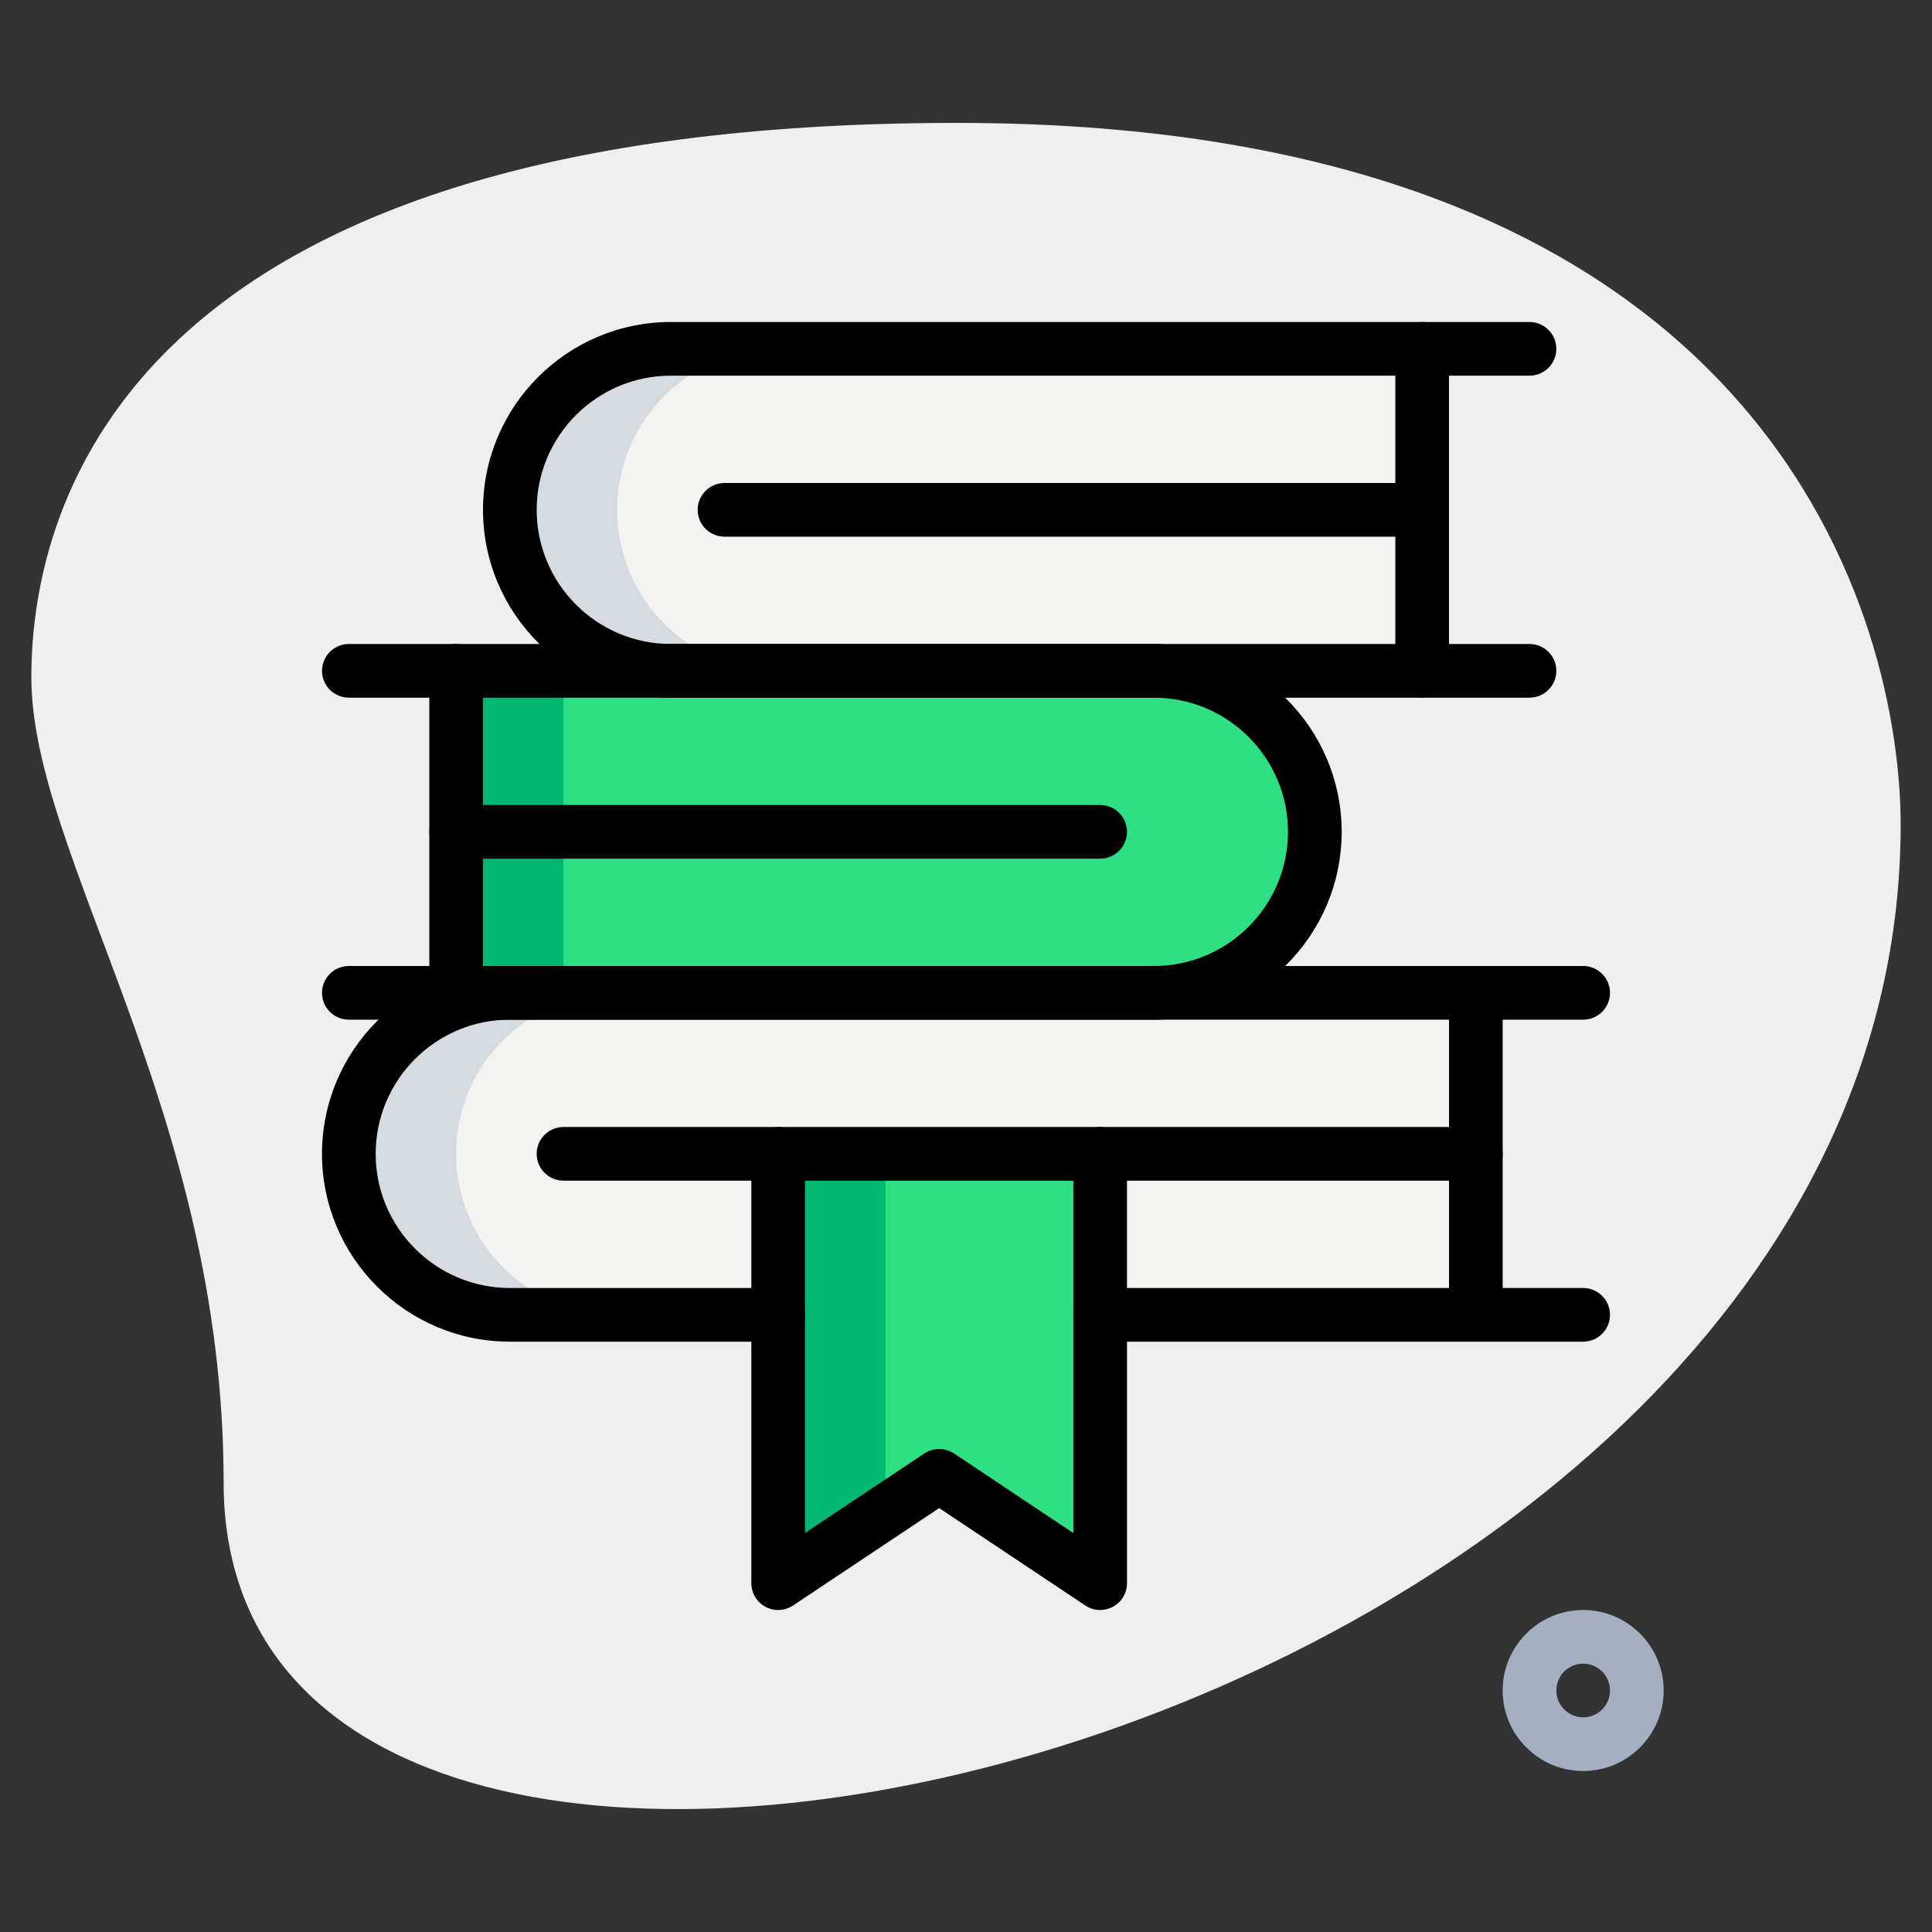
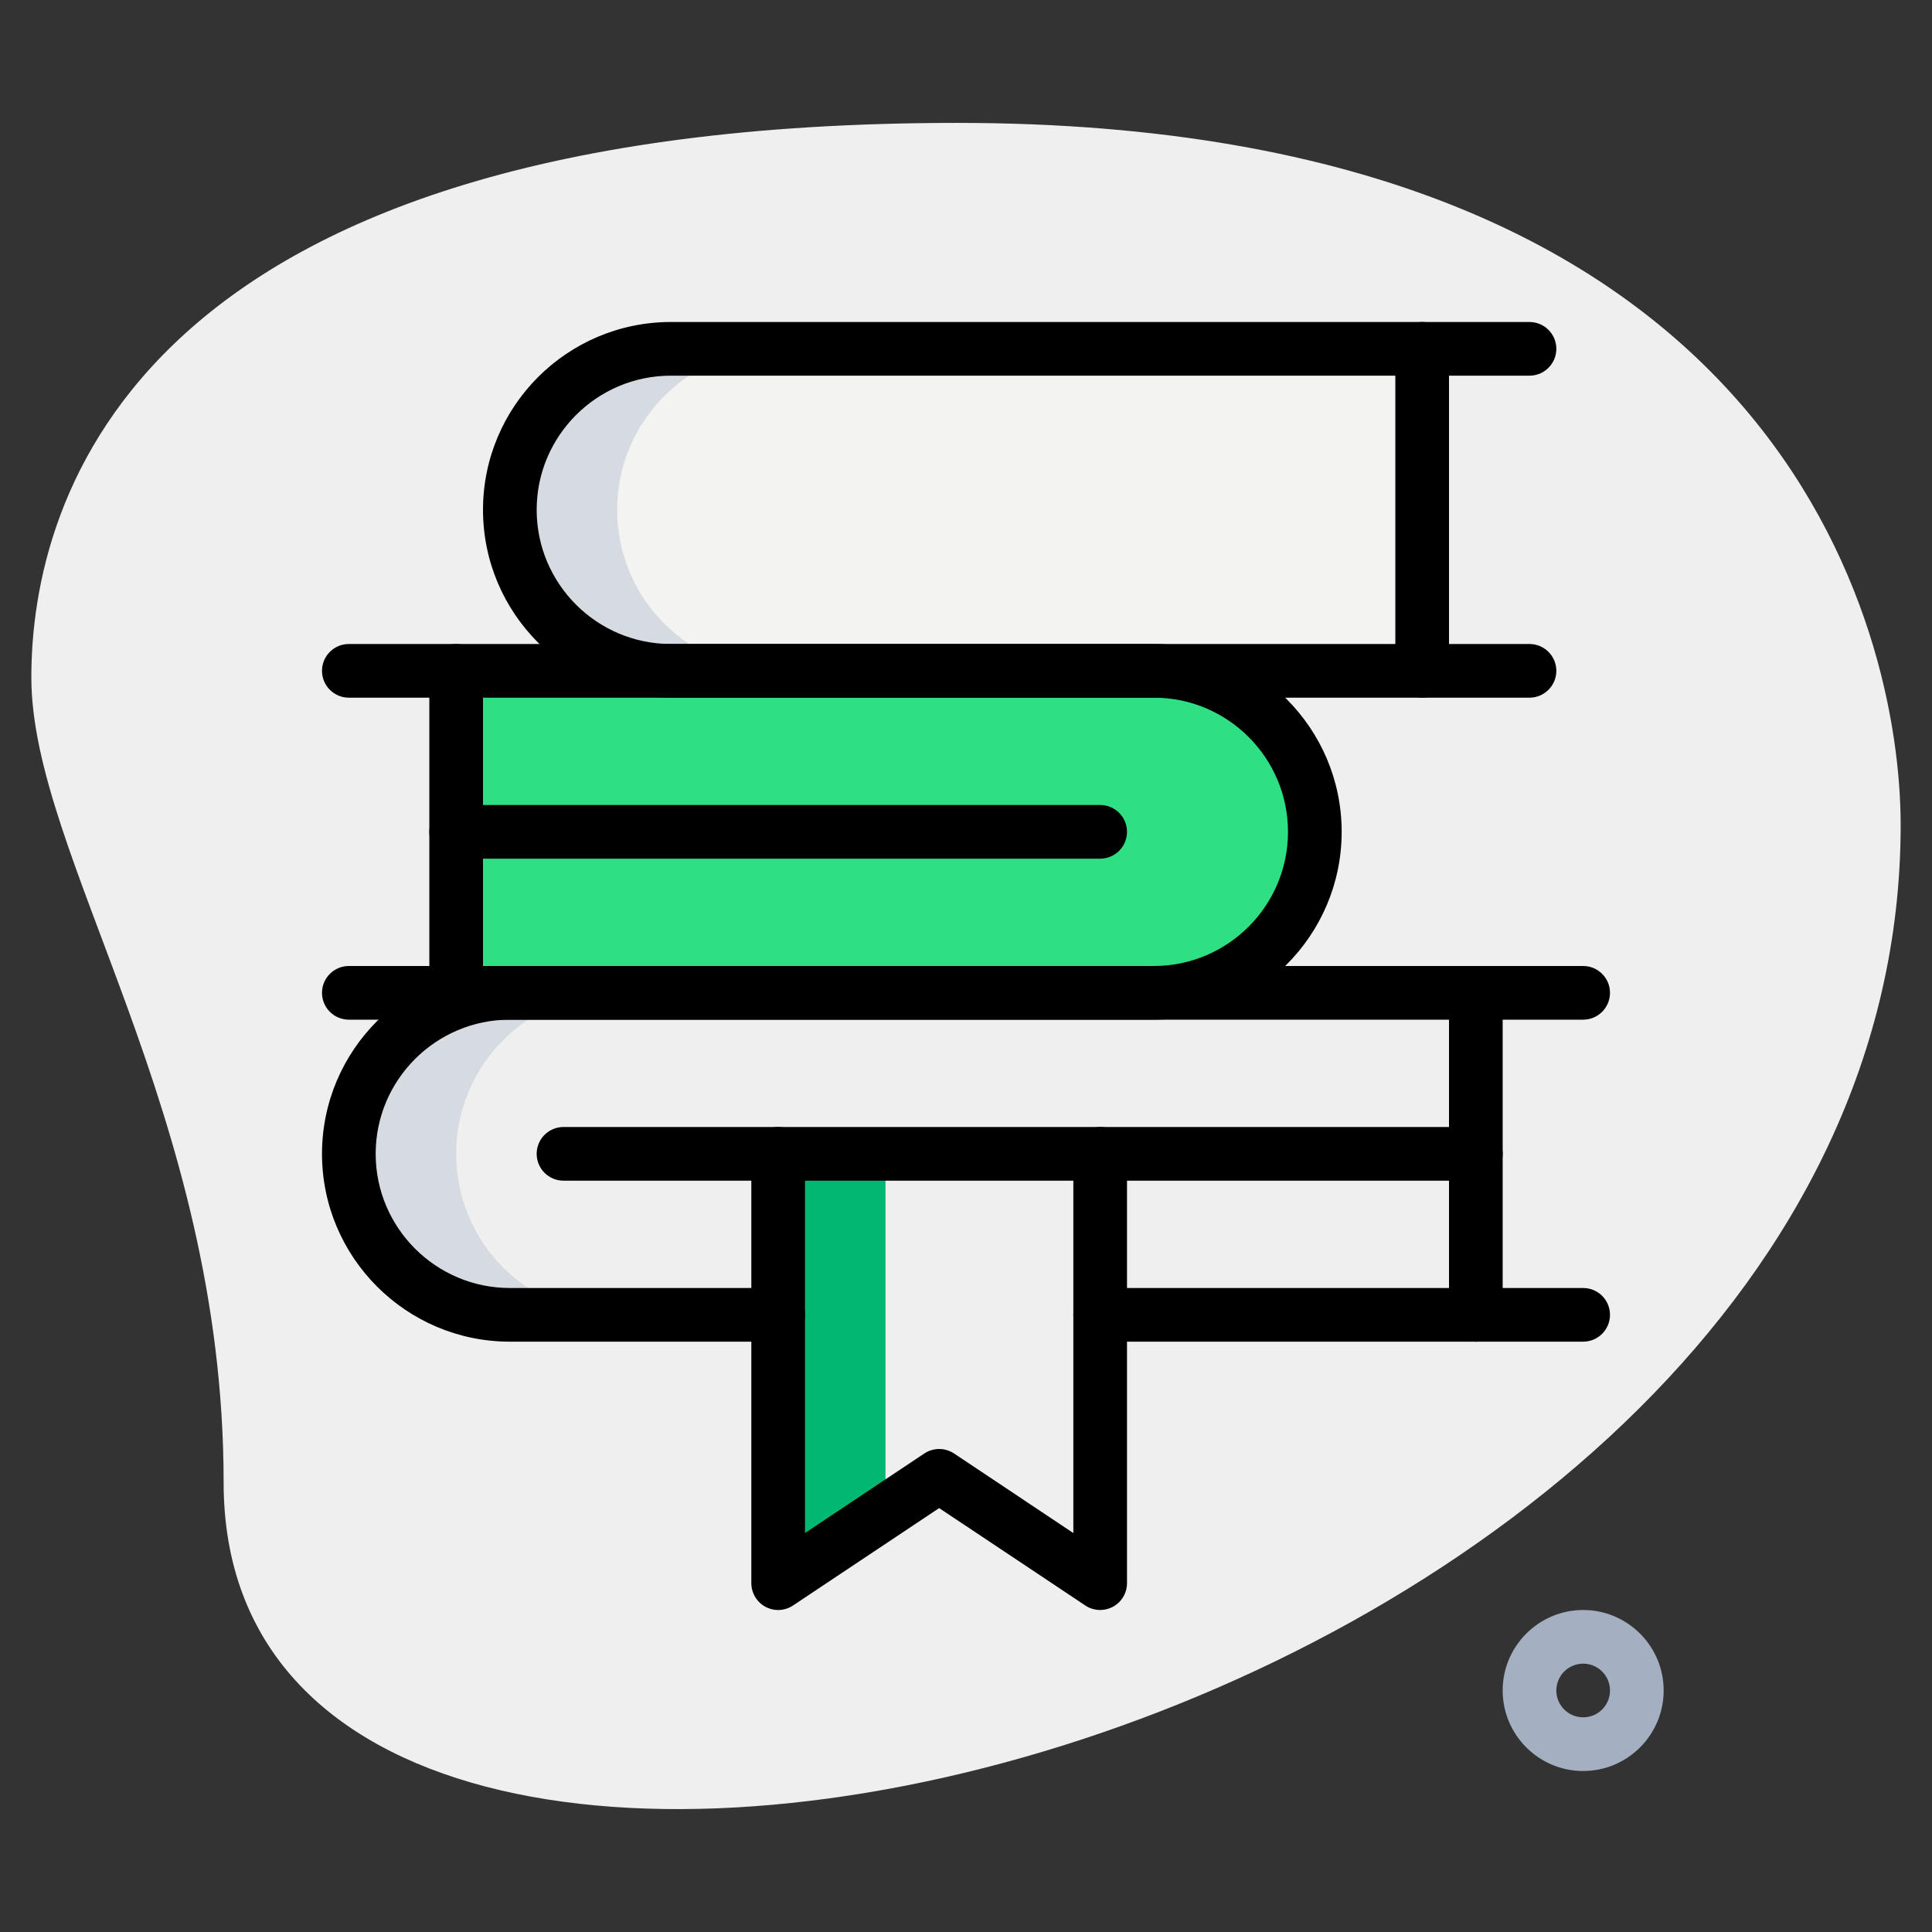
<svg xmlns="http://www.w3.org/2000/svg" id="_x31_px" enable-background="new 0 0 36 36" height="512" viewBox="0 0 36 36" width="512">
  <rect x="0" y="0" width="36" height="36" fill="#333333" stroke="none" />
  <path d="m4.167 27.623c0-6.917-3.583-11.667-3.583-15s1.916-10.333 17.249-10.333 17.583 9.417 17.583 13.083c.001 17.167-31.249 24.5-31.249 12.25z" fill="#efefef" />
  <path d="m29.5 33c-.827 0-1.5-.673-1.5-1.5s.673-1.5 1.5-1.5 1.5.673 1.5 1.5-.673 1.5-1.5 1.5zm0-2c-.276 0-.5.224-.5.5s.224.5.5.5.5-.224.5-.5-.224-.5-.5-.5z" fill="#a4afc1" />
-   <path d="m27.5 24.5h-18c-1.657 0-3-1.343-3-3 0-1.657 1.343-3 3-3h18z" fill="#f3f3f1" />
+   <path d="m27.5 24.5h-18h18z" fill="#f3f3f1" />
  <path d="m8.5 12.5h13c1.657 0 3 1.343 3 3 0 1.657-1.343 3-3 3h-13z" fill="#2fdf84" />
  <path d="m26.5 12.5h-14c-1.657 0-3-1.343-3-3 0-1.657 1.343-3 3-3h14z" fill="#f3f3f1" />
-   <path d="m14.5 21.5v8l3-2 3 2v-8z" fill="#2fdf84" />
  <path d="m8.5 21.5c0-1.657 1.343-3 3-3h-2c-1.657 0-3 1.343-3 3s1.343 3 3 3h2c-1.657 0-3-1.343-3-3z" fill="#d5dbe1" />
  <path d="m11.5 9.5c0-1.657 1.343-3 3-3h-2c-1.657 0-3 1.343-3 3s1.343 3 3 3h2c-1.657 0-3-1.343-3-3z" fill="#d5dbe1" />
-   <path d="m8.5 12.5h2v6h-2z" fill="#00b871" />
  <path d="m16.5 21.5h-2v8l2-1.333z" fill="#00b871" />
  <path d="m14.5 25h-5c-1.93 0-3.5-1.57-3.5-3.5s1.57-3.5 3.5-3.5h20c.276 0 .5.224.5.5s-.224.5-.5.5h-20c-1.378 0-2.5 1.122-2.5 2.5s1.122 2.5 2.5 2.5h5c.276 0 .5.224.5.5s-.224.5-.5.5z" />
  <path d="m29.5 25h-9c-.276 0-.5-.224-.5-.5s.224-.5.5-.5h9c.276 0 .5.224.5.5s-.224.5-.5.5z" />
  <path d="m21.5 19h-15c-.276 0-.5-.224-.5-.5s.224-.5.5-.5h15c1.378 0 2.5-1.122 2.5-2.5s-1.122-2.5-2.5-2.5h-15c-.276 0-.5-.224-.5-.5s.224-.5.5-.5h15c1.93 0 3.5 1.57 3.5 3.5s-1.57 3.5-3.5 3.5z" />
  <path d="m28.5 13h-16c-1.93 0-3.5-1.57-3.5-3.5s1.57-3.5 3.5-3.5h16c.276 0 .5.224.5.5s-.224.5-.5.5h-16c-1.378 0-2.5 1.122-2.5 2.5s1.122 2.5 2.5 2.5h16c.276 0 .5.224.5.5s-.224.5-.5.5z" />
  <path d="m27.5 25c-.276 0-.5-.224-.5-.5v-6c0-.276.224-.5.5-.5s.5.224.5.5v6c0 .276-.224.5-.5.5z" />
  <path d="m26.5 13c-.276 0-.5-.224-.5-.5v-6c0-.276.224-.5.5-.5s.5.224.5.5v6c0 .276-.224.5-.5.5z" />
  <path d="m8.5 19c-.276 0-.5-.224-.5-.5v-6c0-.276.224-.5.5-.5s.5.224.5.5v6c0 .276-.224.5-.5.5z" />
  <path d="m27.5 22h-17c-.276 0-.5-.224-.5-.5s.224-.5.5-.5h17c.276 0 .5.224.5.5s-.224.5-.5.5z" />
  <path d="m20.5 16h-12c-.276 0-.5-.224-.5-.5s.224-.5.5-.5h12c.276 0 .5.224.5.5s-.224.5-.5.5z" />
-   <path d="m26.5 10h-13c-.276 0-.5-.224-.5-.5s.224-.5.5-.5h13c.276 0 .5.224.5.5s-.224.5-.5.5z" />
  <path d="m20.5 30c-.097 0-.194-.028-.277-.084l-2.723-1.815-2.723 1.815c-.153.102-.351.112-.513.025s-.264-.256-.264-.441v-8c0-.276.224-.5.5-.5s.5.224.5.5v7.066l2.223-1.482c.168-.112.387-.112.555 0l2.222 1.482v-7.066c0-.276.224-.5.5-.5s.5.224.5.5v8c0 .185-.102.354-.264.441-.074.039-.155.059-.236.059z" />
</svg>